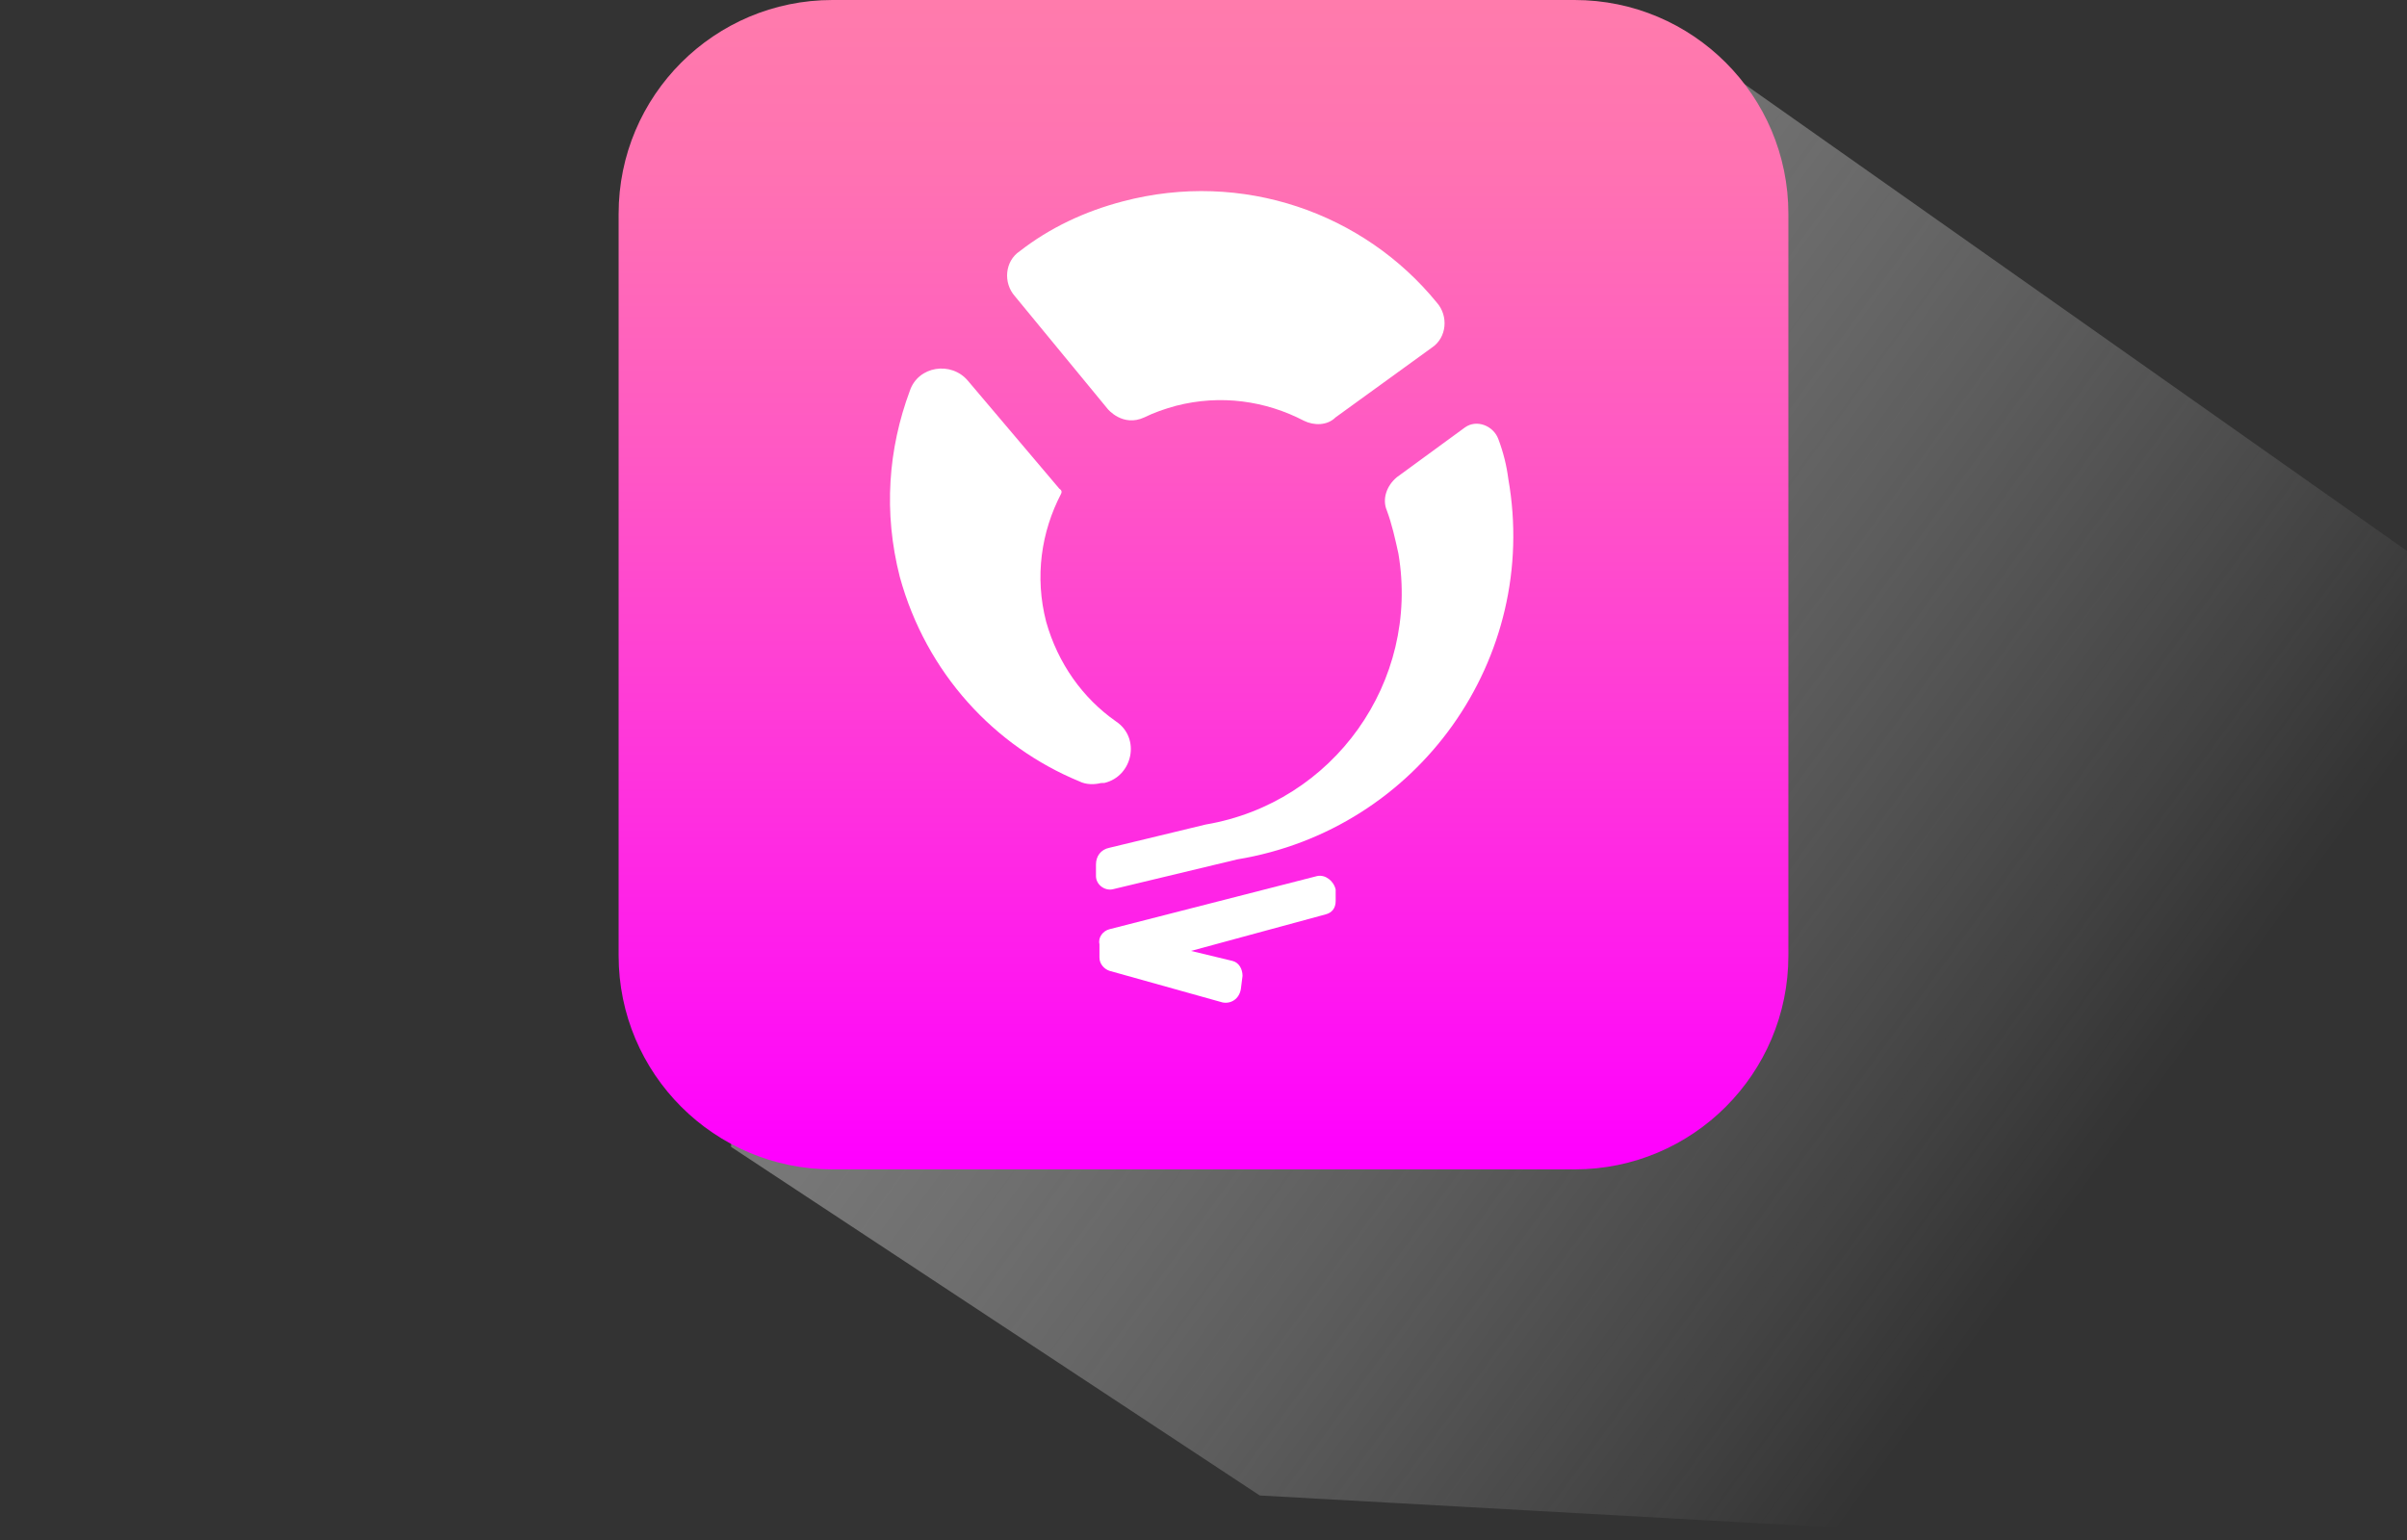
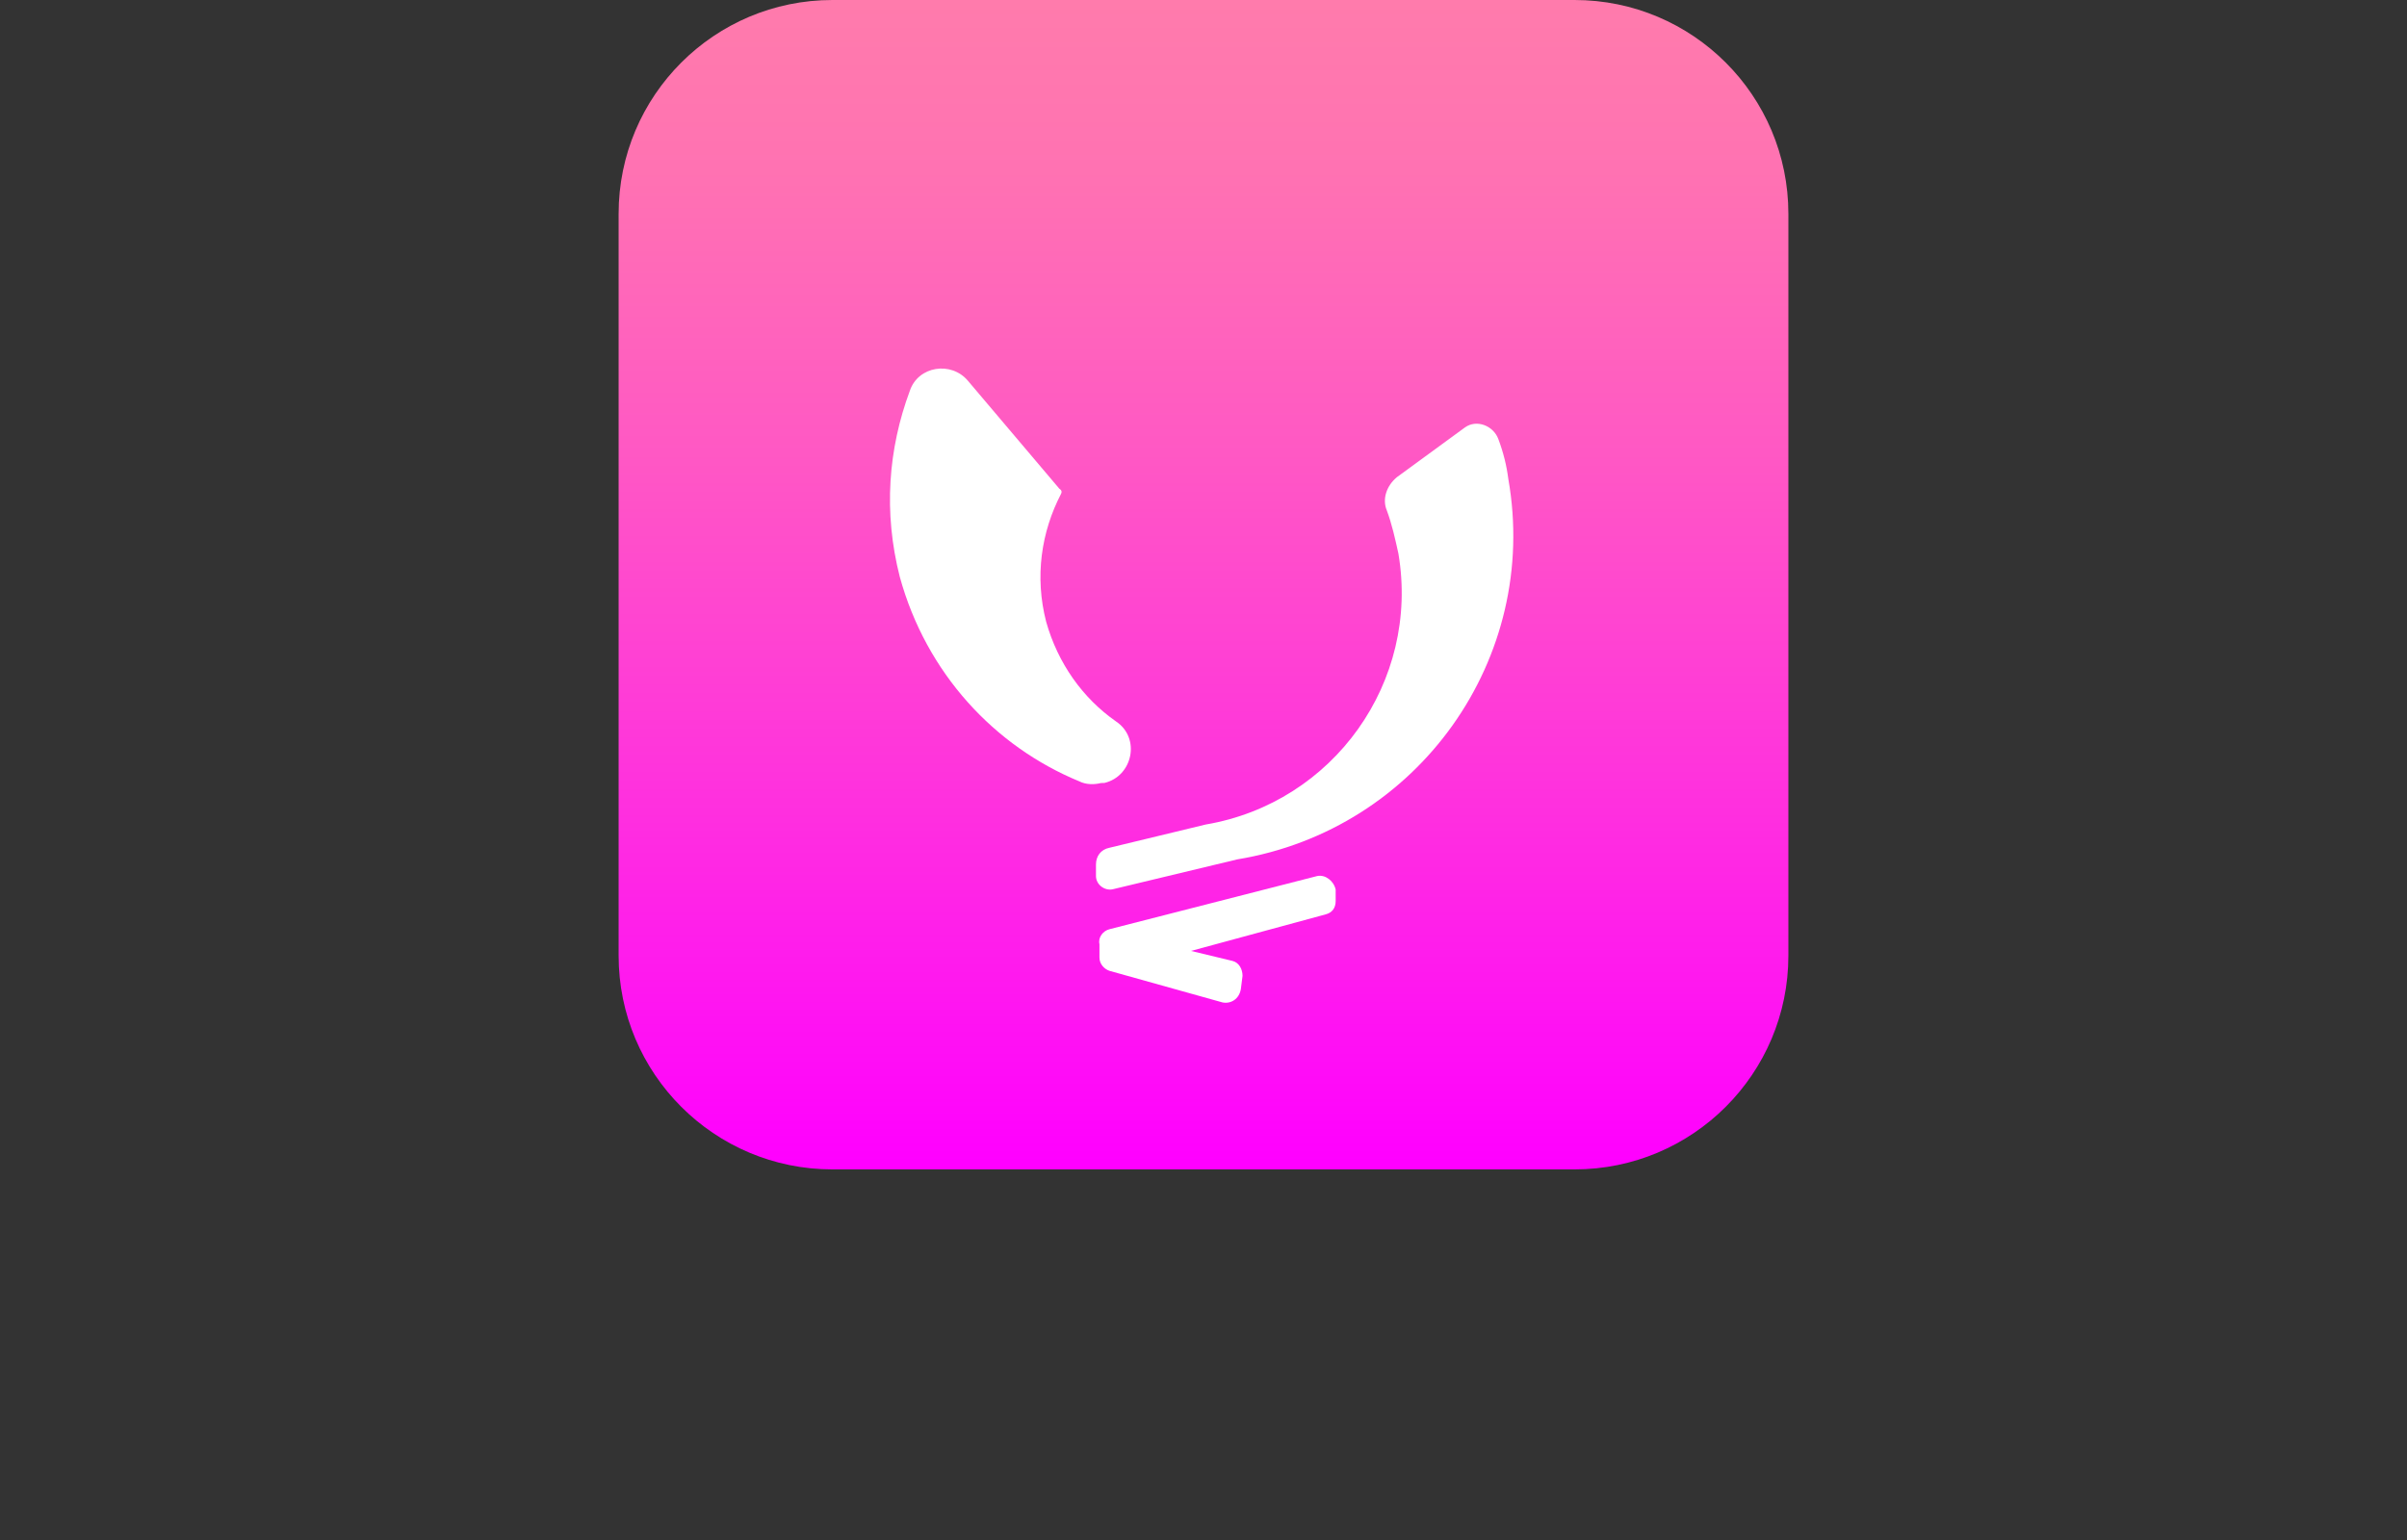
<svg xmlns="http://www.w3.org/2000/svg" version="1.1" id="Layer_1" x="0px" y="0px" viewBox="0 0 214 137" style="enable-background:new 0 0 214 137;" xml:space="preserve">
  <rect x="0" y="0" width="214" height="137" fill="#333333" stroke="none" />
  <style type="text/css">
	.st0{fill:url(#SVGID_1_);}
	.st1{fill:url(#SVGID_00000065047402493888264450000008326046942682881705_);}
	.st2{fill:#FFFFFF;}
</style>
  <g>
    <linearGradient id="SVGID_1_" gradientUnits="userSpaceOnUse" x1="18.604" y1="150.118" x2="184.075" y2="30.195" gradientTransform="matrix(1 0 0 -1 0 138)">
      <stop offset="0" style="stop-color:#999999" />
      <stop offset="0.168" style="stop-color:#A2A2A2;stop-opacity:0.832" />
      <stop offset="0.448" style="stop-color:#BCBCBC;stop-opacity:0.552" />
      <stop offset="0.802" style="stop-color:#E5E5E5;stop-opacity:0.198" />
      <stop offset="1" style="stop-color:#FFFFFF;stop-opacity:0" />
    </linearGradient>
-     <path class="st0" d="M153,6l61,43v57.82c0,16.67-13.51,30.18-30.18,30.18L112,133l-47-31l2.38-70.3   c3.71-17.78,20.68-29.55,38.63-26.8L153,6z" />
    <linearGradient id="SVGID_00000098205402539860123440000005153622416337110203_" gradientUnits="userSpaceOnUse" x1="-361.864" y1="1718.136" x2="-257.864" y2="1718.136" gradientTransform="matrix(0 1 1 0 -1611.136 361.864)">
      <stop offset="0" style="stop-color:#FF7BAC" />
      <stop offset="0.145" style="stop-color:#FF72B2" />
      <stop offset="0.387" style="stop-color:#FF58C4" />
      <stop offset="0.694" style="stop-color:#FF2FDF" />
      <stop offset="0.994" style="stop-color:#FF00FF" />
    </linearGradient>
    <path style="fill:url(#SVGID_00000098205402539860123440000005153622416337110203_);" d="M55,84.99V19.01C55,8.51,63.51,0,74.01,0   h65.98C150.49,0,159,8.51,159,19.01v65.98c0,10.5-8.51,19.01-19.01,19.01H74.01C63.51,104,55,95.49,55,84.99z" />
    <g>
      <g>
        <path class="st2" d="M117.11,77.91l-18.47,4.73c-0.59,0.15-1.03,0.74-0.89,1.33v0.3v0.89c0,0.59,0.44,1.03,0.89,1.18l10.05,2.81     c0.74,0.15,1.48-0.3,1.63-1.18l0.15-1.18c0-0.59-0.3-1.18-0.89-1.33l-3.69-0.89l11.97-3.25c0.59-0.15,0.89-0.59,0.89-1.18v-1.03     C118.58,78.35,117.84,77.76,117.11,77.91z" />
-         <path class="st2" d="M98.49,36.38c0,0,1.33,1.63,3.25,0.74c0.89-0.44,1.77-0.74,2.81-1.03c3.99-1.03,7.98-0.44,11.38,1.33     c0.89,0.44,2.07,0.44,2.81-0.3l8.57-6.21c1.33-0.89,1.48-2.81,0.44-3.99c-6.5-7.98-17.29-11.82-27.93-9.01     c-3.4,0.89-6.5,2.36-9.16,4.43c-1.33,0.89-1.48,2.81-0.44,3.99L98.49,36.38z" />
        <path class="st2" d="M98.19,69.63c2.51-0.59,3.25-3.99,1.03-5.47c-2.96-2.07-5.17-5.17-6.21-8.87     c-1.03-3.99-0.44-7.98,1.33-11.38c0.15-0.3-0.15-0.44-0.15-0.44l-8.13-9.6c-1.48-1.77-4.43-1.33-5.17,0.89     c-1.92,5.17-2.36,10.79-0.89,16.55c2.36,8.57,8.42,15.07,15.96,18.18c0.59,0.3,1.33,0.3,1.92,0.15L98.19,69.63L98.19,69.63z" />
        <path class="st2" d="M134.1,42.59c-0.15-1.18-0.44-2.36-0.89-3.55c-0.44-1.18-1.92-1.77-2.96-1.03l-6.06,4.43     c-0.89,0.74-1.33,1.92-0.89,2.96c0.44,1.18,0.74,2.51,1.03,3.84c1.92,11.38-5.76,22.16-17.14,24.09l-8.57,2.07     c-0.74,0.15-1.18,0.74-1.18,1.48v1.03c0,0.74,0.74,1.33,1.48,1.18L110,76.43C126.12,73.77,136.91,58.55,134.1,42.59z" />
      </g>
    </g>
  </g>
</svg>